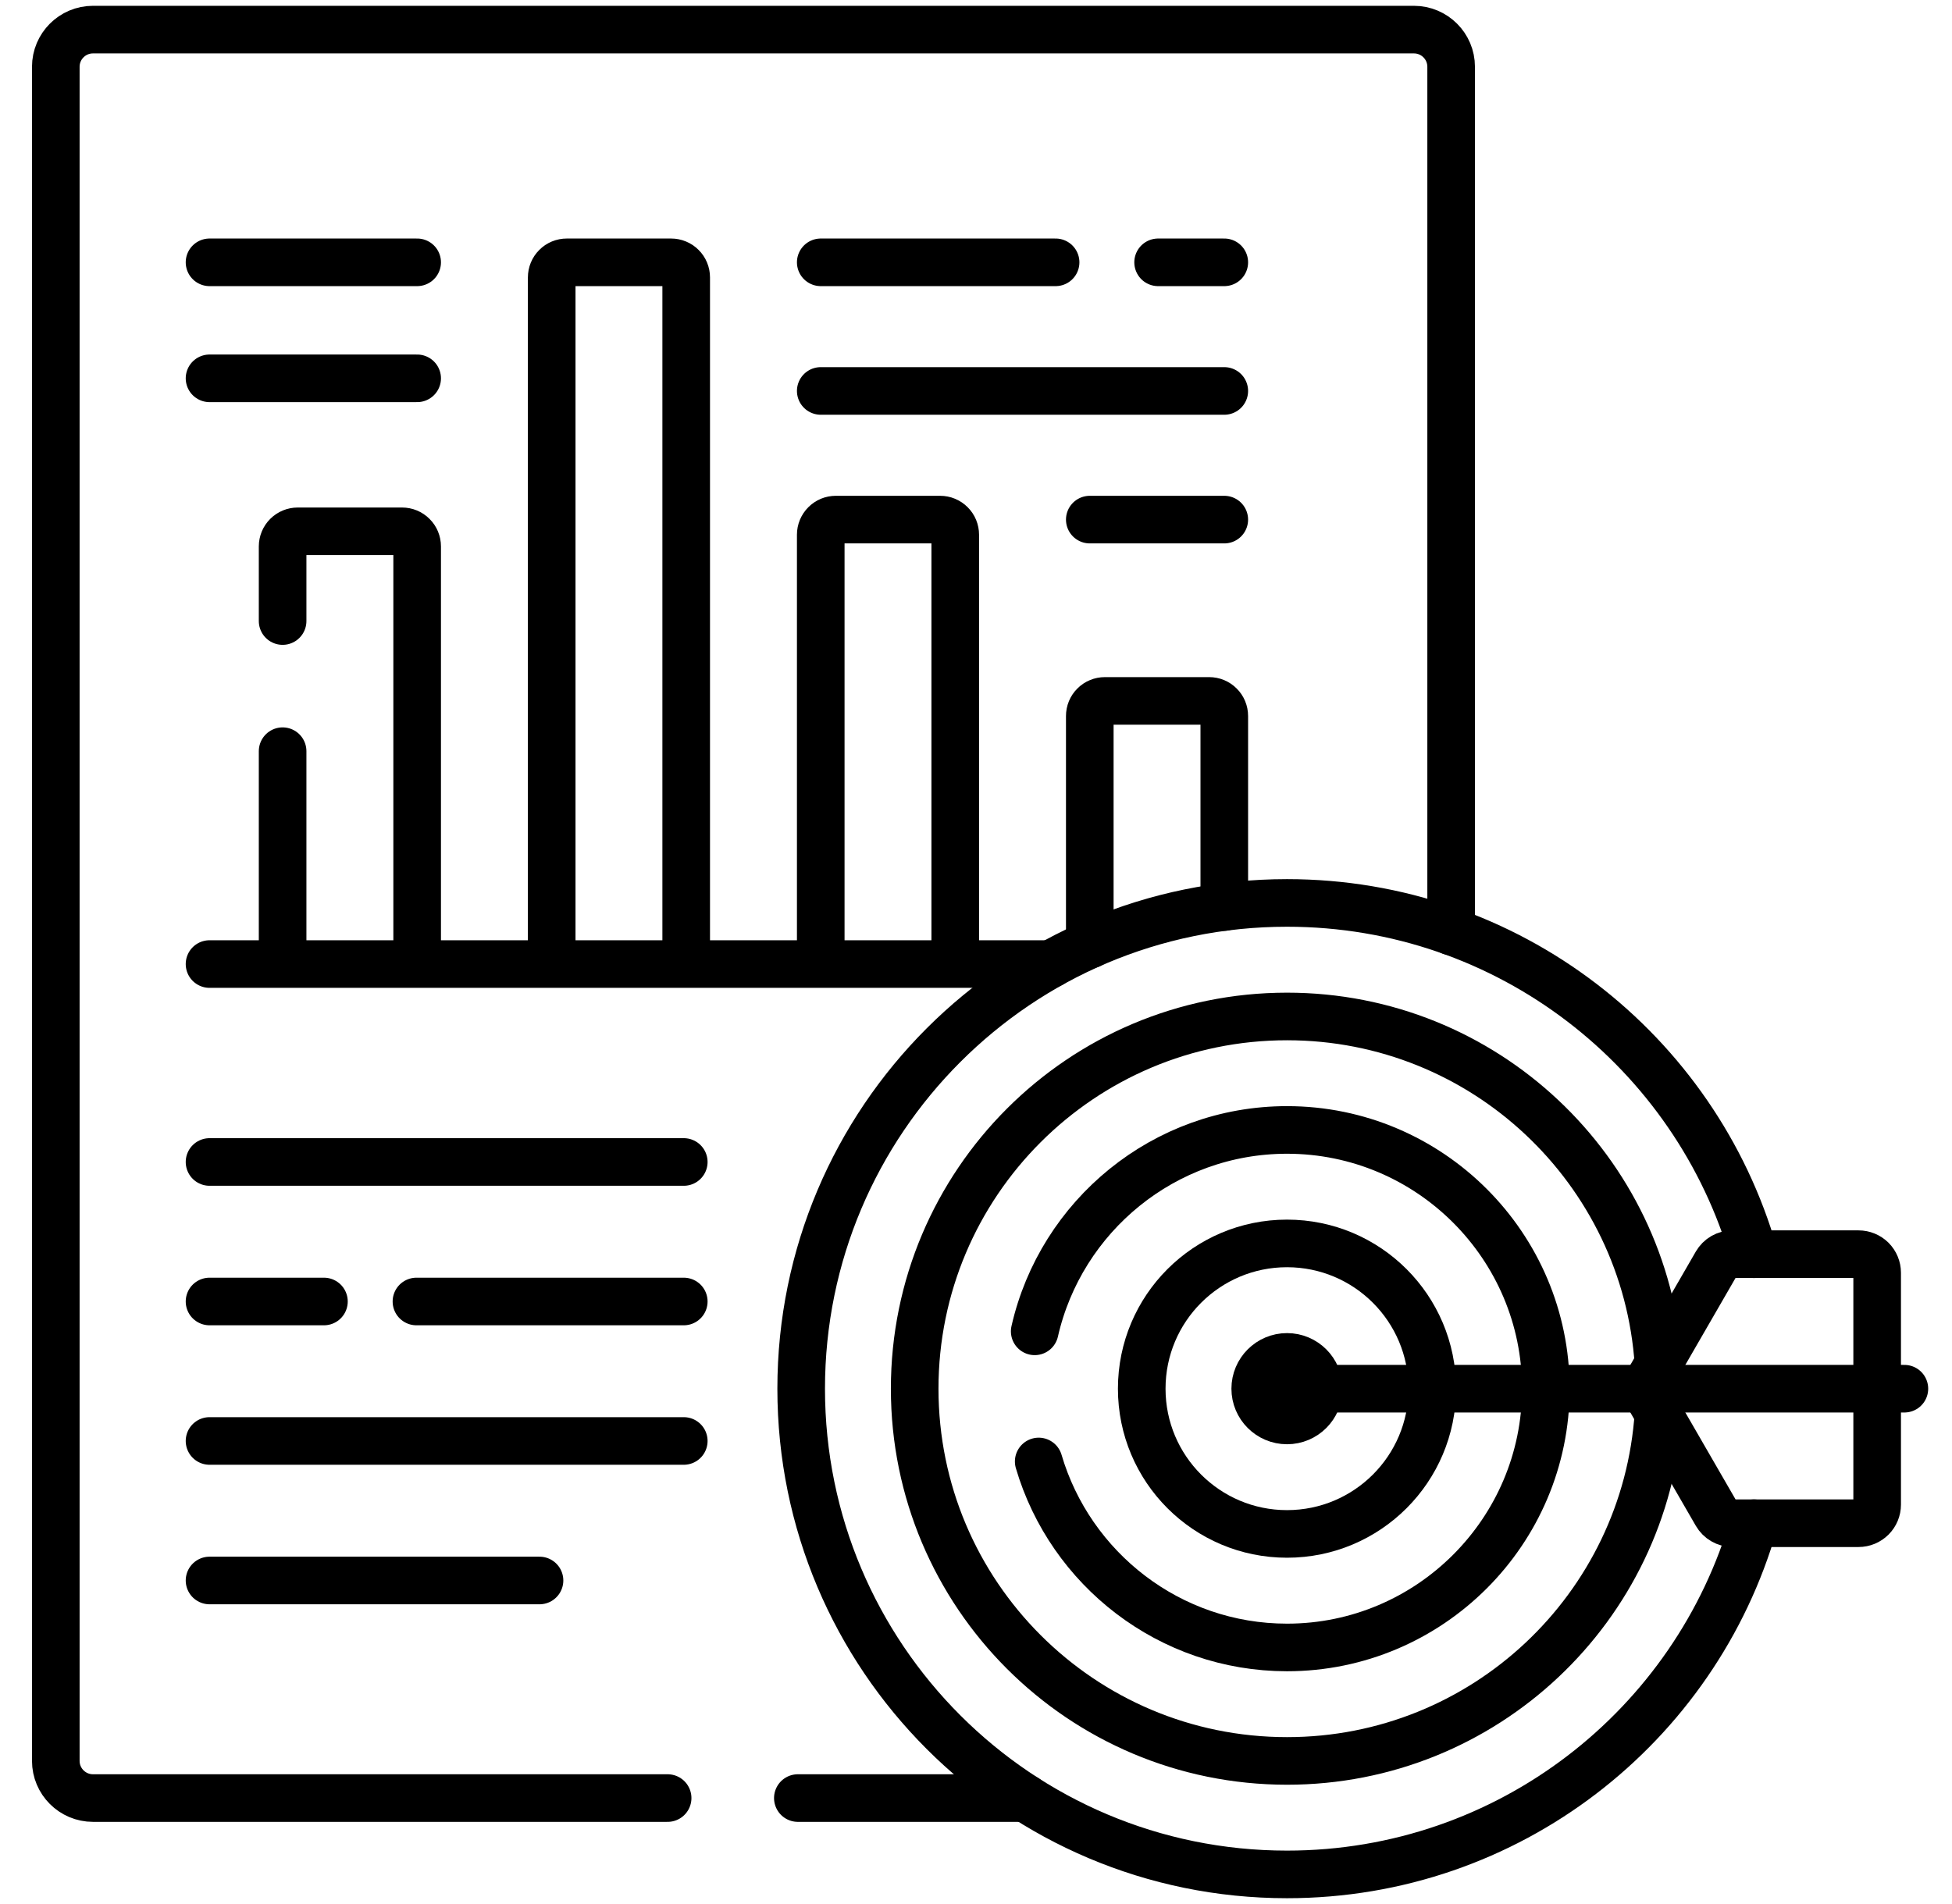
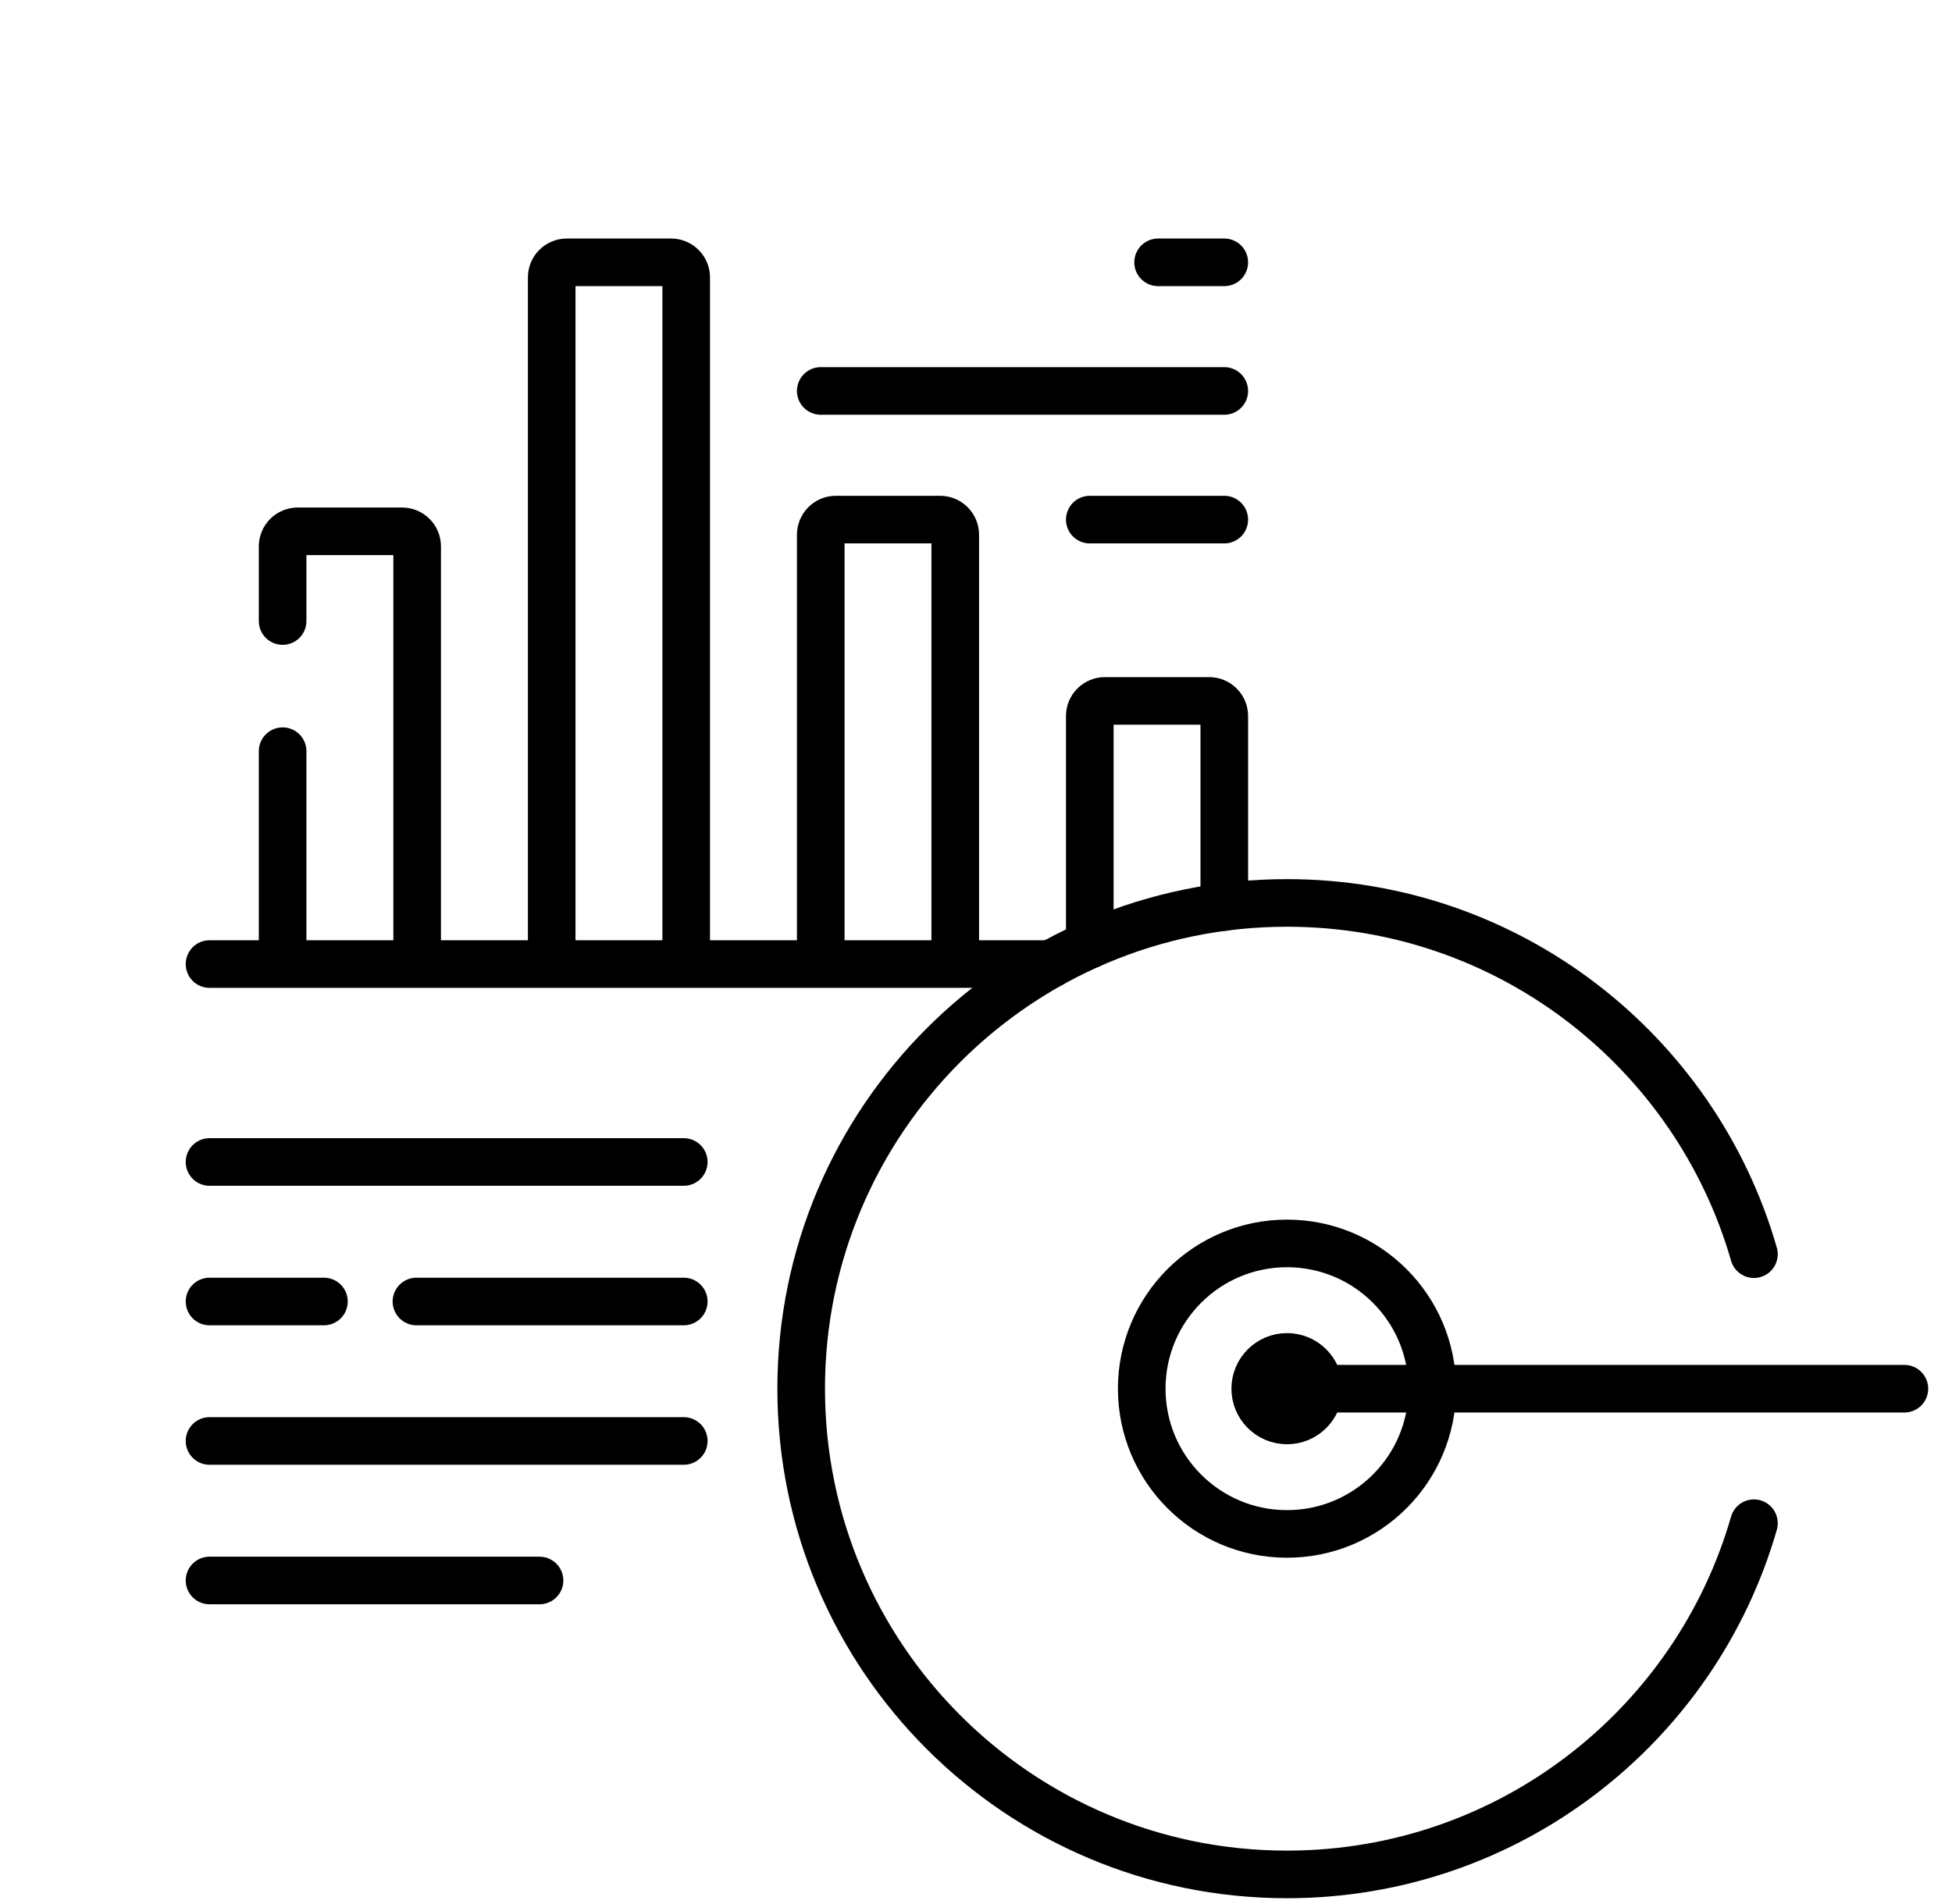
<svg xmlns="http://www.w3.org/2000/svg" width="41" height="40" viewBox="0 0 41 40" fill="none">
-   <path d="M30.48 19.567V1.403C30.48 0.972 30.13 0.622 29.698 0.622H1.953C1.522 0.622 1.172 0.972 1.172 1.403V36.993C1.172 37.424 1.522 37.774 1.953 37.774H14.023M16.758 37.774H21.538M17.239 5.511H22.172M4.401 5.511H8.762M4.401 7.948H8.762" stroke="black" stroke-miterlimit="10" stroke-linecap="round" stroke-linejoin="round" />
  <path d="M5.936 15.781V20.253H8.762V11.479C8.762 11.395 8.729 11.314 8.669 11.255C8.61 11.195 8.529 11.162 8.445 11.162H6.254C6.17 11.162 6.089 11.195 6.029 11.255C5.97 11.314 5.936 11.395 5.936 11.479V13.047M25.715 19.054V15.042C25.715 14.958 25.682 14.877 25.622 14.818C25.563 14.758 25.482 14.725 25.398 14.725H23.207C23.165 14.725 23.124 14.733 23.086 14.749C23.047 14.765 23.012 14.788 22.983 14.818C22.953 14.847 22.93 14.882 22.914 14.92C22.898 14.959 22.89 15 22.89 15.042V19.846M4.401 20.253H22.07M24.325 5.511H25.715M17.239 8.213H25.715M22.89 10.916H25.715M14.413 5.828V20.253H11.588V5.828C11.588 5.744 11.621 5.663 11.681 5.604C11.74 5.544 11.821 5.511 11.905 5.511H14.096C14.137 5.511 14.179 5.519 14.217 5.535C14.256 5.551 14.291 5.574 14.32 5.604C14.35 5.633 14.373 5.668 14.389 5.707C14.405 5.745 14.413 5.786 14.413 5.828ZM20.064 11.233V20.253H17.239V11.233C17.239 11.192 17.247 11.151 17.263 11.112C17.279 11.074 17.302 11.039 17.332 11.009C17.361 10.98 17.396 10.956 17.434 10.94C17.473 10.924 17.514 10.916 17.556 10.916H19.747C19.788 10.916 19.83 10.924 19.868 10.94C19.907 10.956 19.942 10.98 19.971 11.009C20.001 11.039 20.024 11.073 20.04 11.112C20.056 11.151 20.064 11.192 20.064 11.233Z" stroke="black" stroke-miterlimit="10" stroke-linecap="round" stroke-linejoin="round" />
  <path d="M36.84 26.348C35.615 22.087 31.688 18.969 27.032 18.969C21.397 18.969 16.828 23.538 16.828 29.174C16.828 34.809 21.397 39.378 27.032 39.378C31.688 39.378 35.615 36.261 36.84 32M8.747 27.342H14.362M4.401 24.411H14.362M4.401 27.342H6.804M4.401 30.272H14.362M4.401 33.203H11.332" stroke="black" stroke-miterlimit="10" stroke-linecap="round" stroke-linejoin="round" />
-   <path d="M34.835 28.651C34.566 24.576 31.176 21.354 27.033 21.354C22.714 21.354 19.212 24.855 19.212 29.174C19.212 33.493 22.714 36.994 27.033 36.994C31.176 36.994 34.566 33.772 34.835 29.696" stroke="black" stroke-miterlimit="10" stroke-linecap="round" stroke-linejoin="round" />
-   <path d="M21.817 30.703C22.48 32.958 24.566 34.61 27.033 34.61C30.03 34.61 32.469 32.171 32.469 29.174C32.469 26.176 30.03 23.738 27.033 23.738C24.449 23.738 22.283 25.549 21.733 27.969M36.052 26.543L34.533 29.174L36.052 31.804C36.087 31.864 36.136 31.913 36.195 31.947C36.255 31.982 36.322 32 36.391 32H39.037C39.141 32 39.24 31.959 39.314 31.885C39.387 31.812 39.428 31.713 39.428 31.609V26.738C39.428 26.635 39.387 26.536 39.314 26.462C39.24 26.389 39.141 26.348 39.037 26.348H36.391C36.322 26.348 36.255 26.366 36.195 26.4C36.136 26.434 36.087 26.484 36.052 26.543Z" stroke="black" stroke-miterlimit="10" stroke-linecap="round" stroke-linejoin="round" />
  <path d="M27.032 32.225C28.718 32.225 30.084 30.859 30.084 29.174C30.084 27.488 28.718 26.122 27.032 26.122C25.347 26.122 23.981 27.488 23.981 29.174C23.981 30.859 25.347 32.225 27.032 32.225Z" stroke="black" stroke-miterlimit="10" stroke-linecap="round" stroke-linejoin="round" />
  <path d="M27.033 29.841C27.401 29.841 27.7 29.542 27.7 29.174C27.7 28.805 27.401 28.506 27.033 28.506C26.664 28.506 26.365 28.805 26.365 29.174C26.365 29.542 26.664 29.841 27.033 29.841Z" stroke="black" stroke-miterlimit="10" stroke-linecap="round" stroke-linejoin="round" />
  <path d="M27.062 29.174H40" stroke="black" stroke-miterlimit="10" stroke-linecap="round" stroke-linejoin="round" />
</svg>